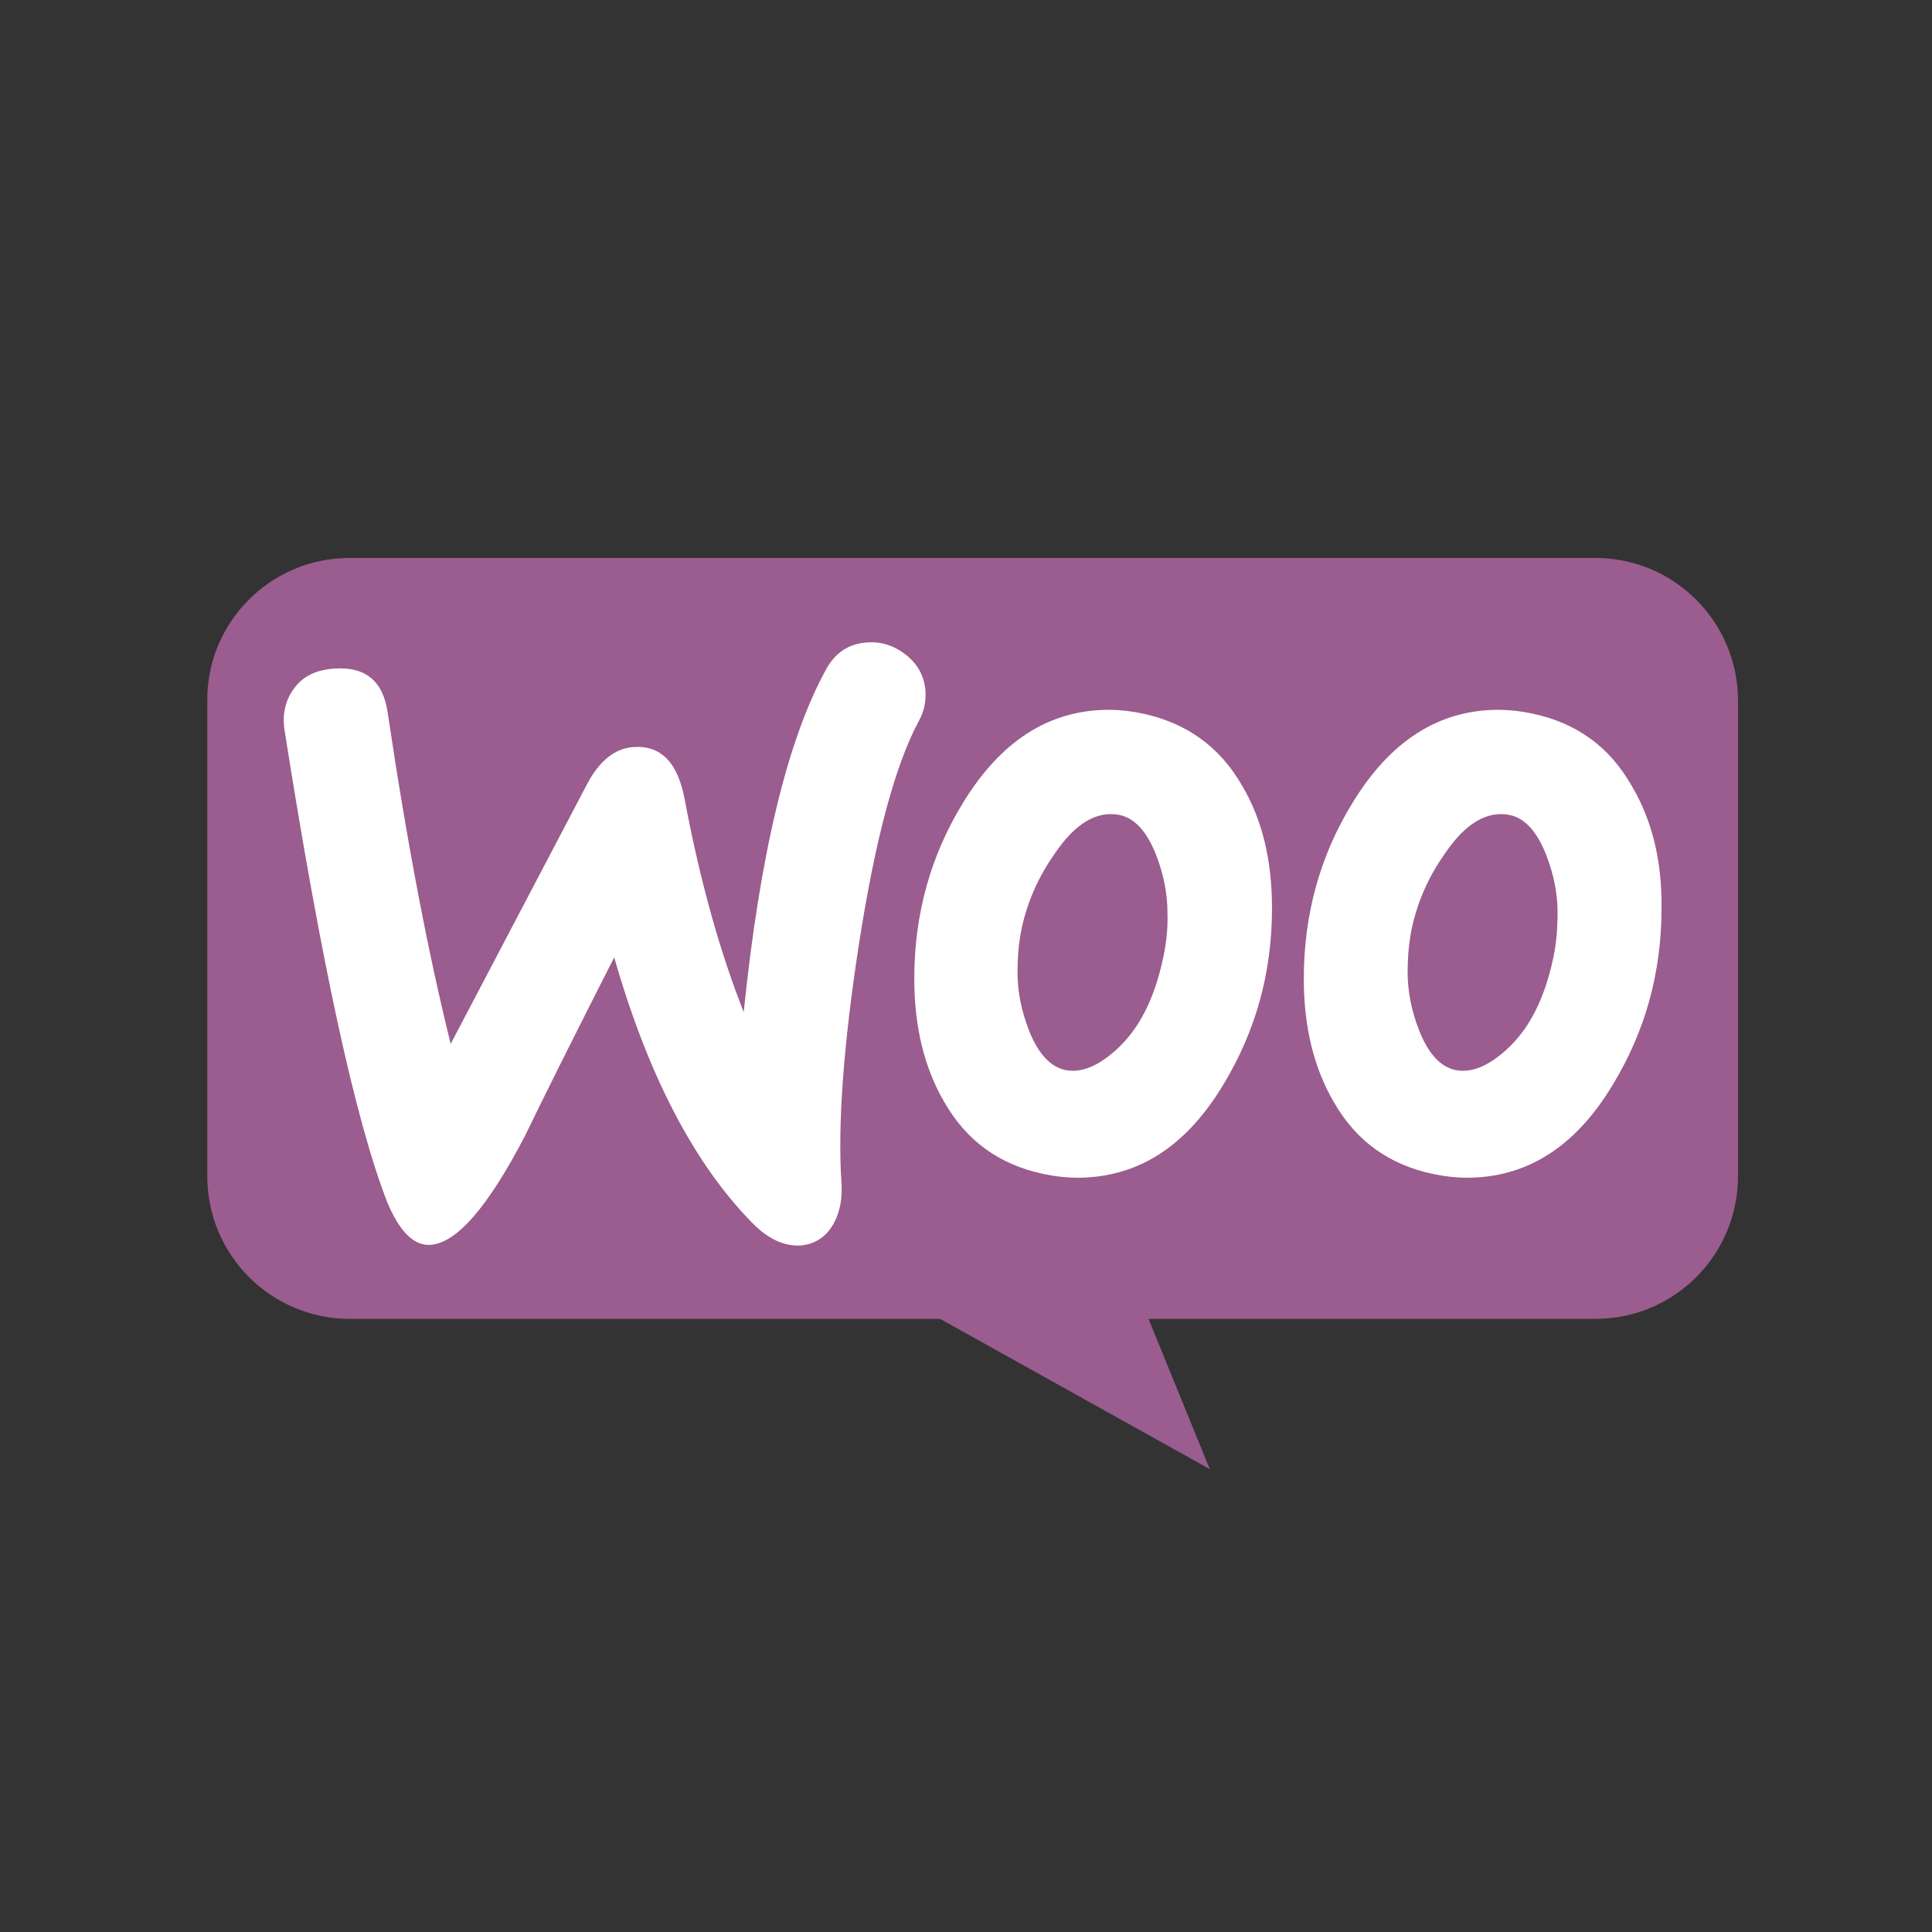
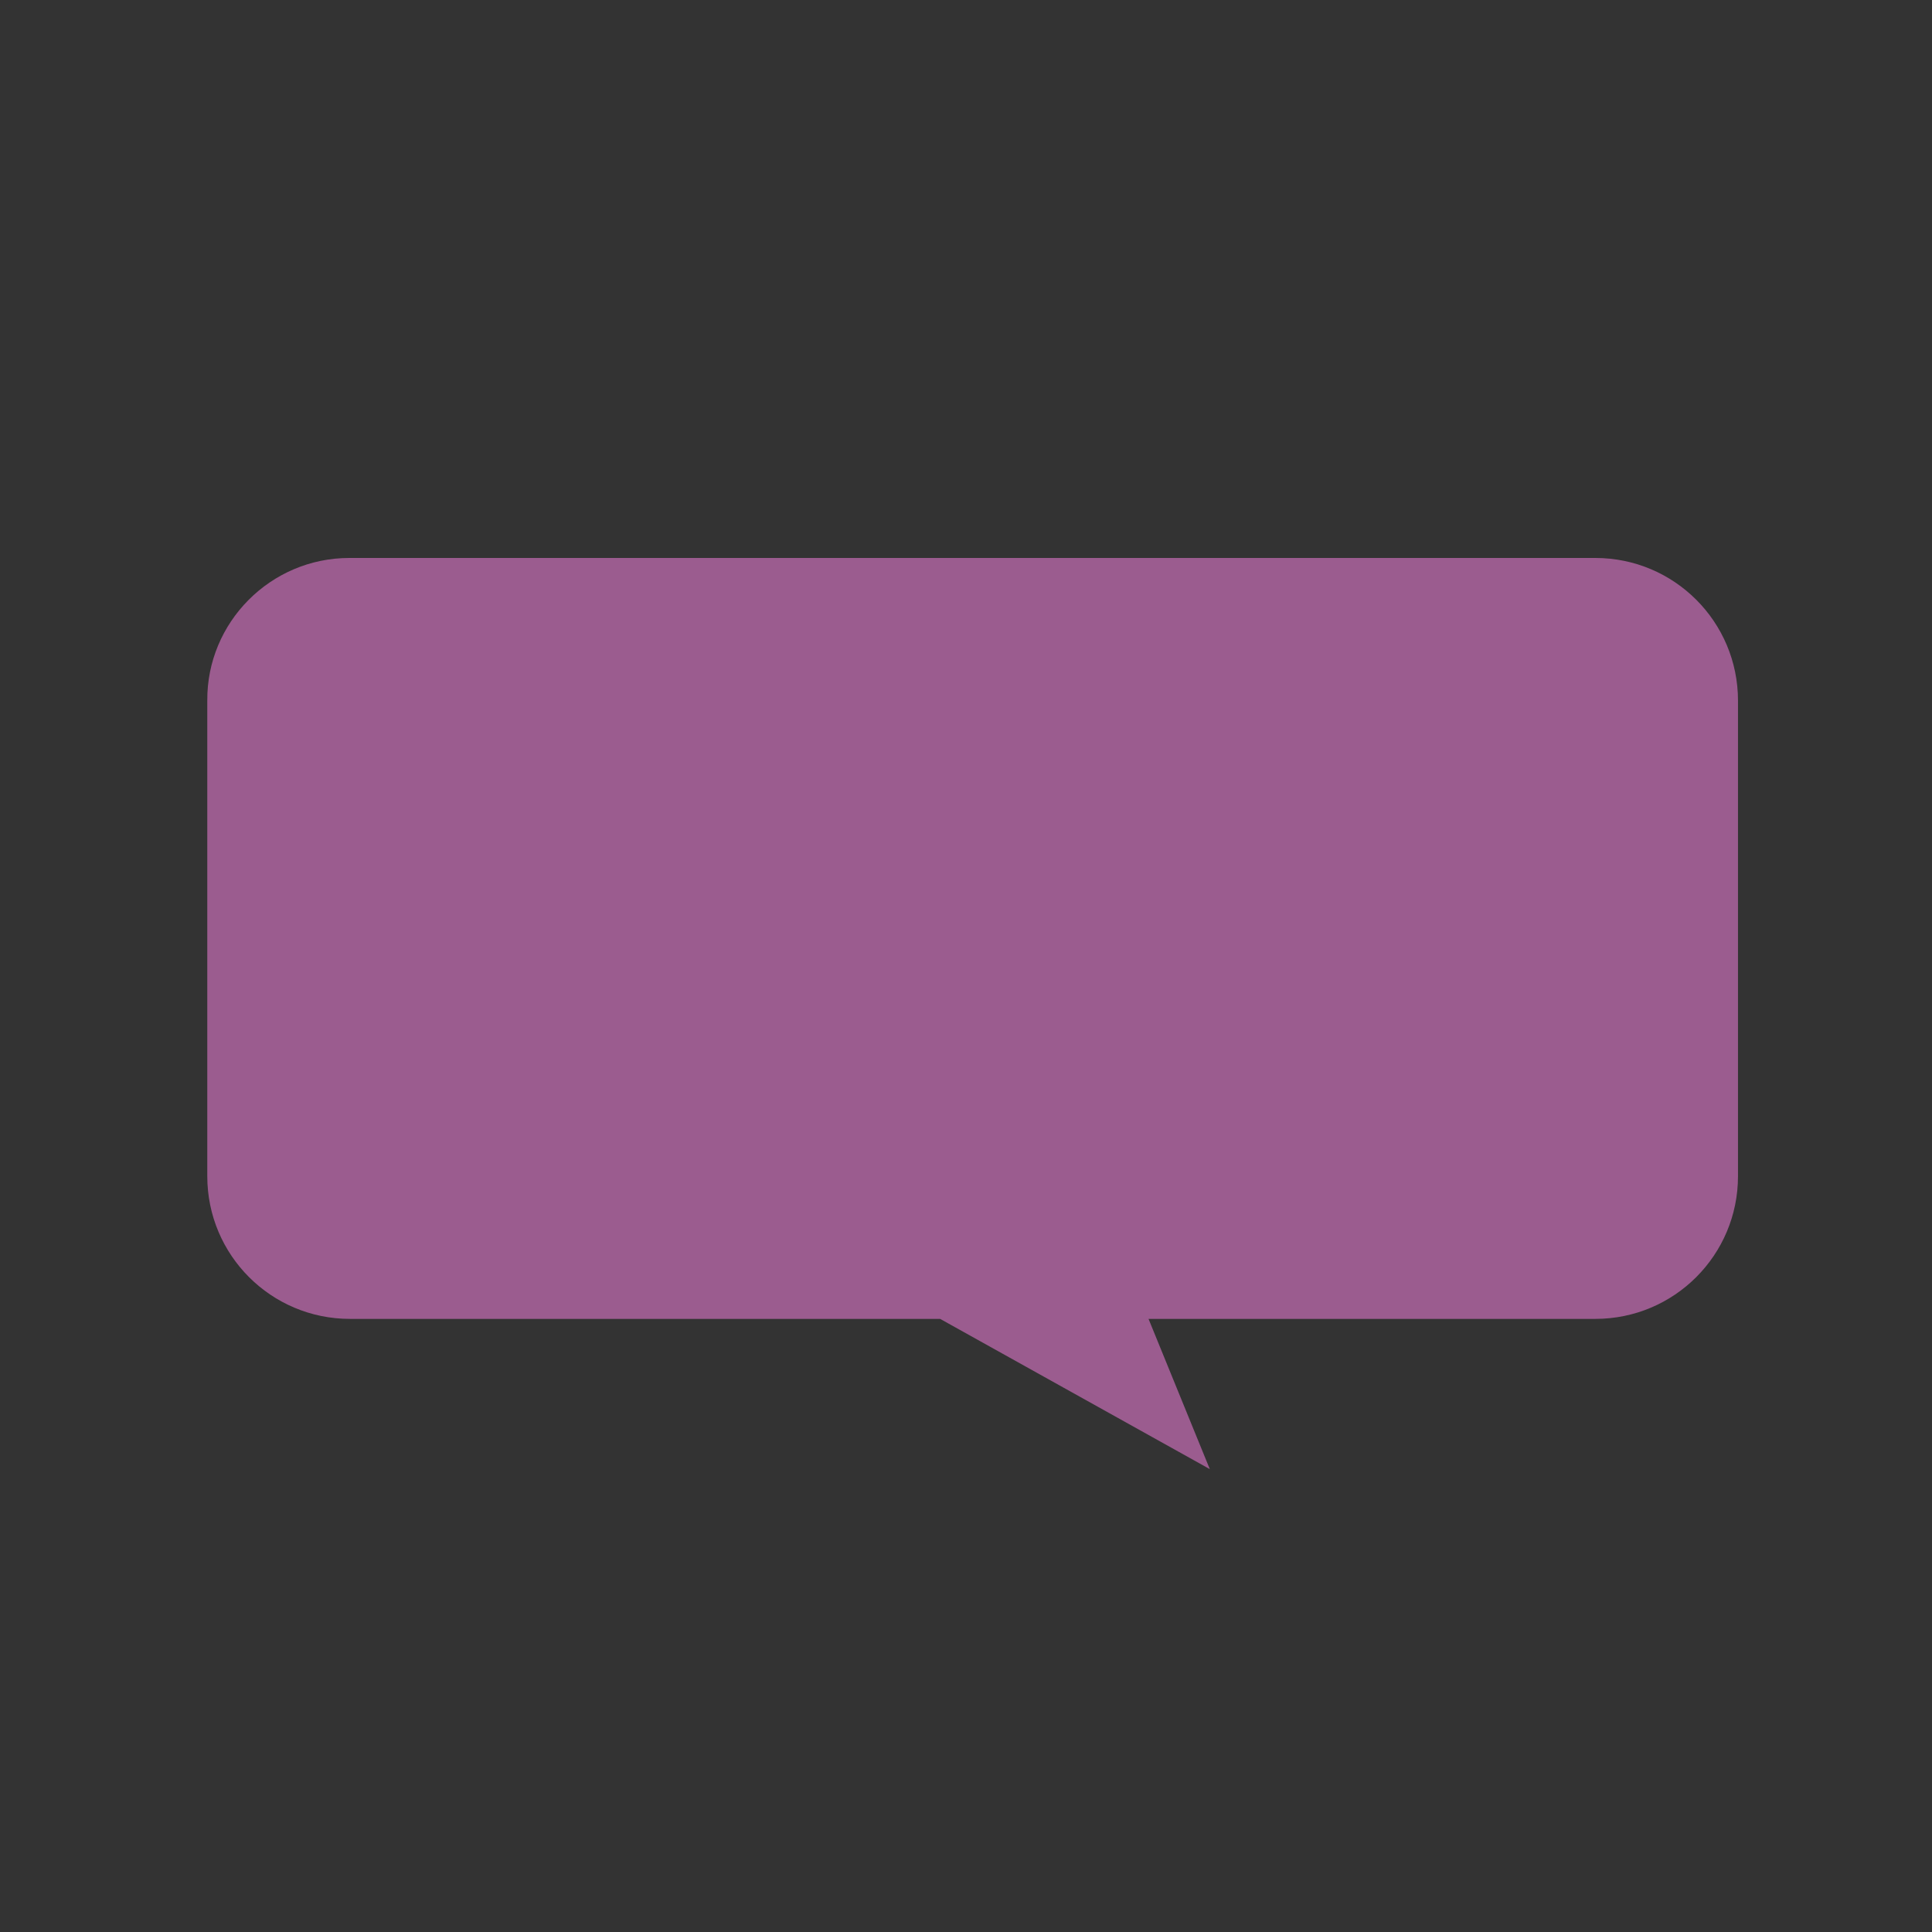
<svg xmlns="http://www.w3.org/2000/svg" version="1.1" id="Shopify" x="0px" y="0px" viewBox="0 0 1920 1920" style="enable-background:new 0 0 1920 1920;" xml:space="preserve">
  <rect x="0" y="0" width="1920" height="1920" fill="#333333" stroke="none" />
  <style type="text/css">
	.st0{fill:#9B5C8F;}
	.st1{fill:#FFFFFF;}
</style>
  <path class="st0" d="M347.2,554.5h1238.2c78.4,0,141.8,63.4,141.8,141.8v472.6c0,78.4-63.4,141.8-141.8,141.8h-444l60.9,149.3  l-268-149.3H347.8c-78.4,0-141.8-63.4-141.8-141.8V696.3C205.4,618.6,268.8,554.5,347.2,554.5z" />
-   <path class="st1" d="M292.6,683.7c8.7-11.8,21.6-17.9,39-19.2c31.5-2.5,49.5,12.4,53.8,44.5c19.2,129.2,40.2,238.7,62.5,328.4  l135.4-257.9c12.4-23.5,27.8-35.9,46.4-37.1c27.2-1.9,43.9,15.5,50.7,51.9c15.5,82.2,35.2,152.1,58.7,211.5  c16.1-157.1,43.3-270.2,81.6-340.1c9.3-17.3,22.9-26,40.8-27.2c14.2-1.2,27.2,3.1,39,12.4c11.7,9.3,17.9,21,19.2,35.2  c0.6,11.1-1.2,20.4-6.2,29.7c-24.1,44.5-43.9,119.3-60,223.2c-15.5,100.8-21,179.3-17.3,235.6c1.2,15.4-1.2,29.1-7.4,40.8  c-7.4,13.6-18.6,21-32.8,22.3c-16.1,1.2-32.8-6.2-48.9-22.9c-57.5-58.8-103.3-146.6-136.7-263.4c-40.2,79.1-69.9,138.5-89,178.1  c-36.5,69.9-67.4,105.7-93.4,107.6c-16.7,1.2-30.9-13-43.3-42.7c-31.5-81-65.5-237.5-102-469.3C280.3,709.1,284,694.9,292.6,683.7  L292.6,683.7z M1621.5,780.8c-22.3-39-55-62.5-98.9-71.7c-11.8-2.5-22.9-3.7-33.4-3.7c-59.4,0-107.6,30.9-145.3,92.8  c-32.2,52.6-48.2,110.7-48.2,174.4c0,47.6,9.9,88.4,29.7,122.4c22.3,39,55,62.5,98.9,71.7c11.7,2.5,22.9,3.7,33.4,3.7  c60,0,108.2-30.9,145.3-92.8c32.2-53.2,48.2-111.3,48.2-175C1651.8,854.4,1641.3,814.2,1621.5,780.8L1621.5,780.8z M1543.6,952.1  c-8.7,40.8-24.1,71.1-47,91.5c-17.9,16.1-34.6,22.9-50.1,19.8c-14.8-3.1-27.2-16.1-36.5-40.2c-7.4-19.2-11.1-38.3-11.1-56.3  c0-15.5,1.2-30.9,4.3-45.1c5.6-25.4,16.1-50.1,32.8-73.6c20.4-30.3,42.1-42.7,64.3-38.3c14.8,3.1,27.2,16.1,36.5,40.2  c7.4,19.2,11.1,38.3,11.1,56.3C1547.9,922.4,1546.7,937.9,1543.6,952.1L1543.6,952.1z M1234.4,780.8c-22.3-39-55.7-62.5-98.9-71.7  c-11.7-2.5-22.9-3.7-33.4-3.7c-59.4,0-107.6,30.9-145.3,92.8c-32.2,52.6-48.2,110.7-48.2,174.4c0,47.6,9.9,88.4,29.7,122.4  c22.3,39,55,62.5,98.9,71.7c11.8,2.5,22.9,3.7,33.4,3.7c60,0,108.2-30.9,145.3-92.8c32.2-53.2,48.2-111.3,48.2-175  C1264.1,854.4,1254.2,814.2,1234.4,780.8L1234.4,780.8z M1155.9,952.1c-8.7,40.8-24.1,71.1-47,91.5c-17.9,16.1-34.6,22.9-50.1,19.8  c-14.8-3.1-27.2-16.1-36.5-40.2c-7.4-19.2-11.1-38.3-11.1-56.3c0-15.5,1.2-30.9,4.3-45.1c5.6-25.4,16.1-50.1,32.8-73.6  c20.4-30.3,42-42.7,64.3-38.3c14.8,3.1,27.2,16.1,36.5,40.2c7.4,19.2,11.1,38.3,11.1,56.3C1160.8,922.4,1159,937.9,1155.9,952.1  L1155.9,952.1z" />
</svg>